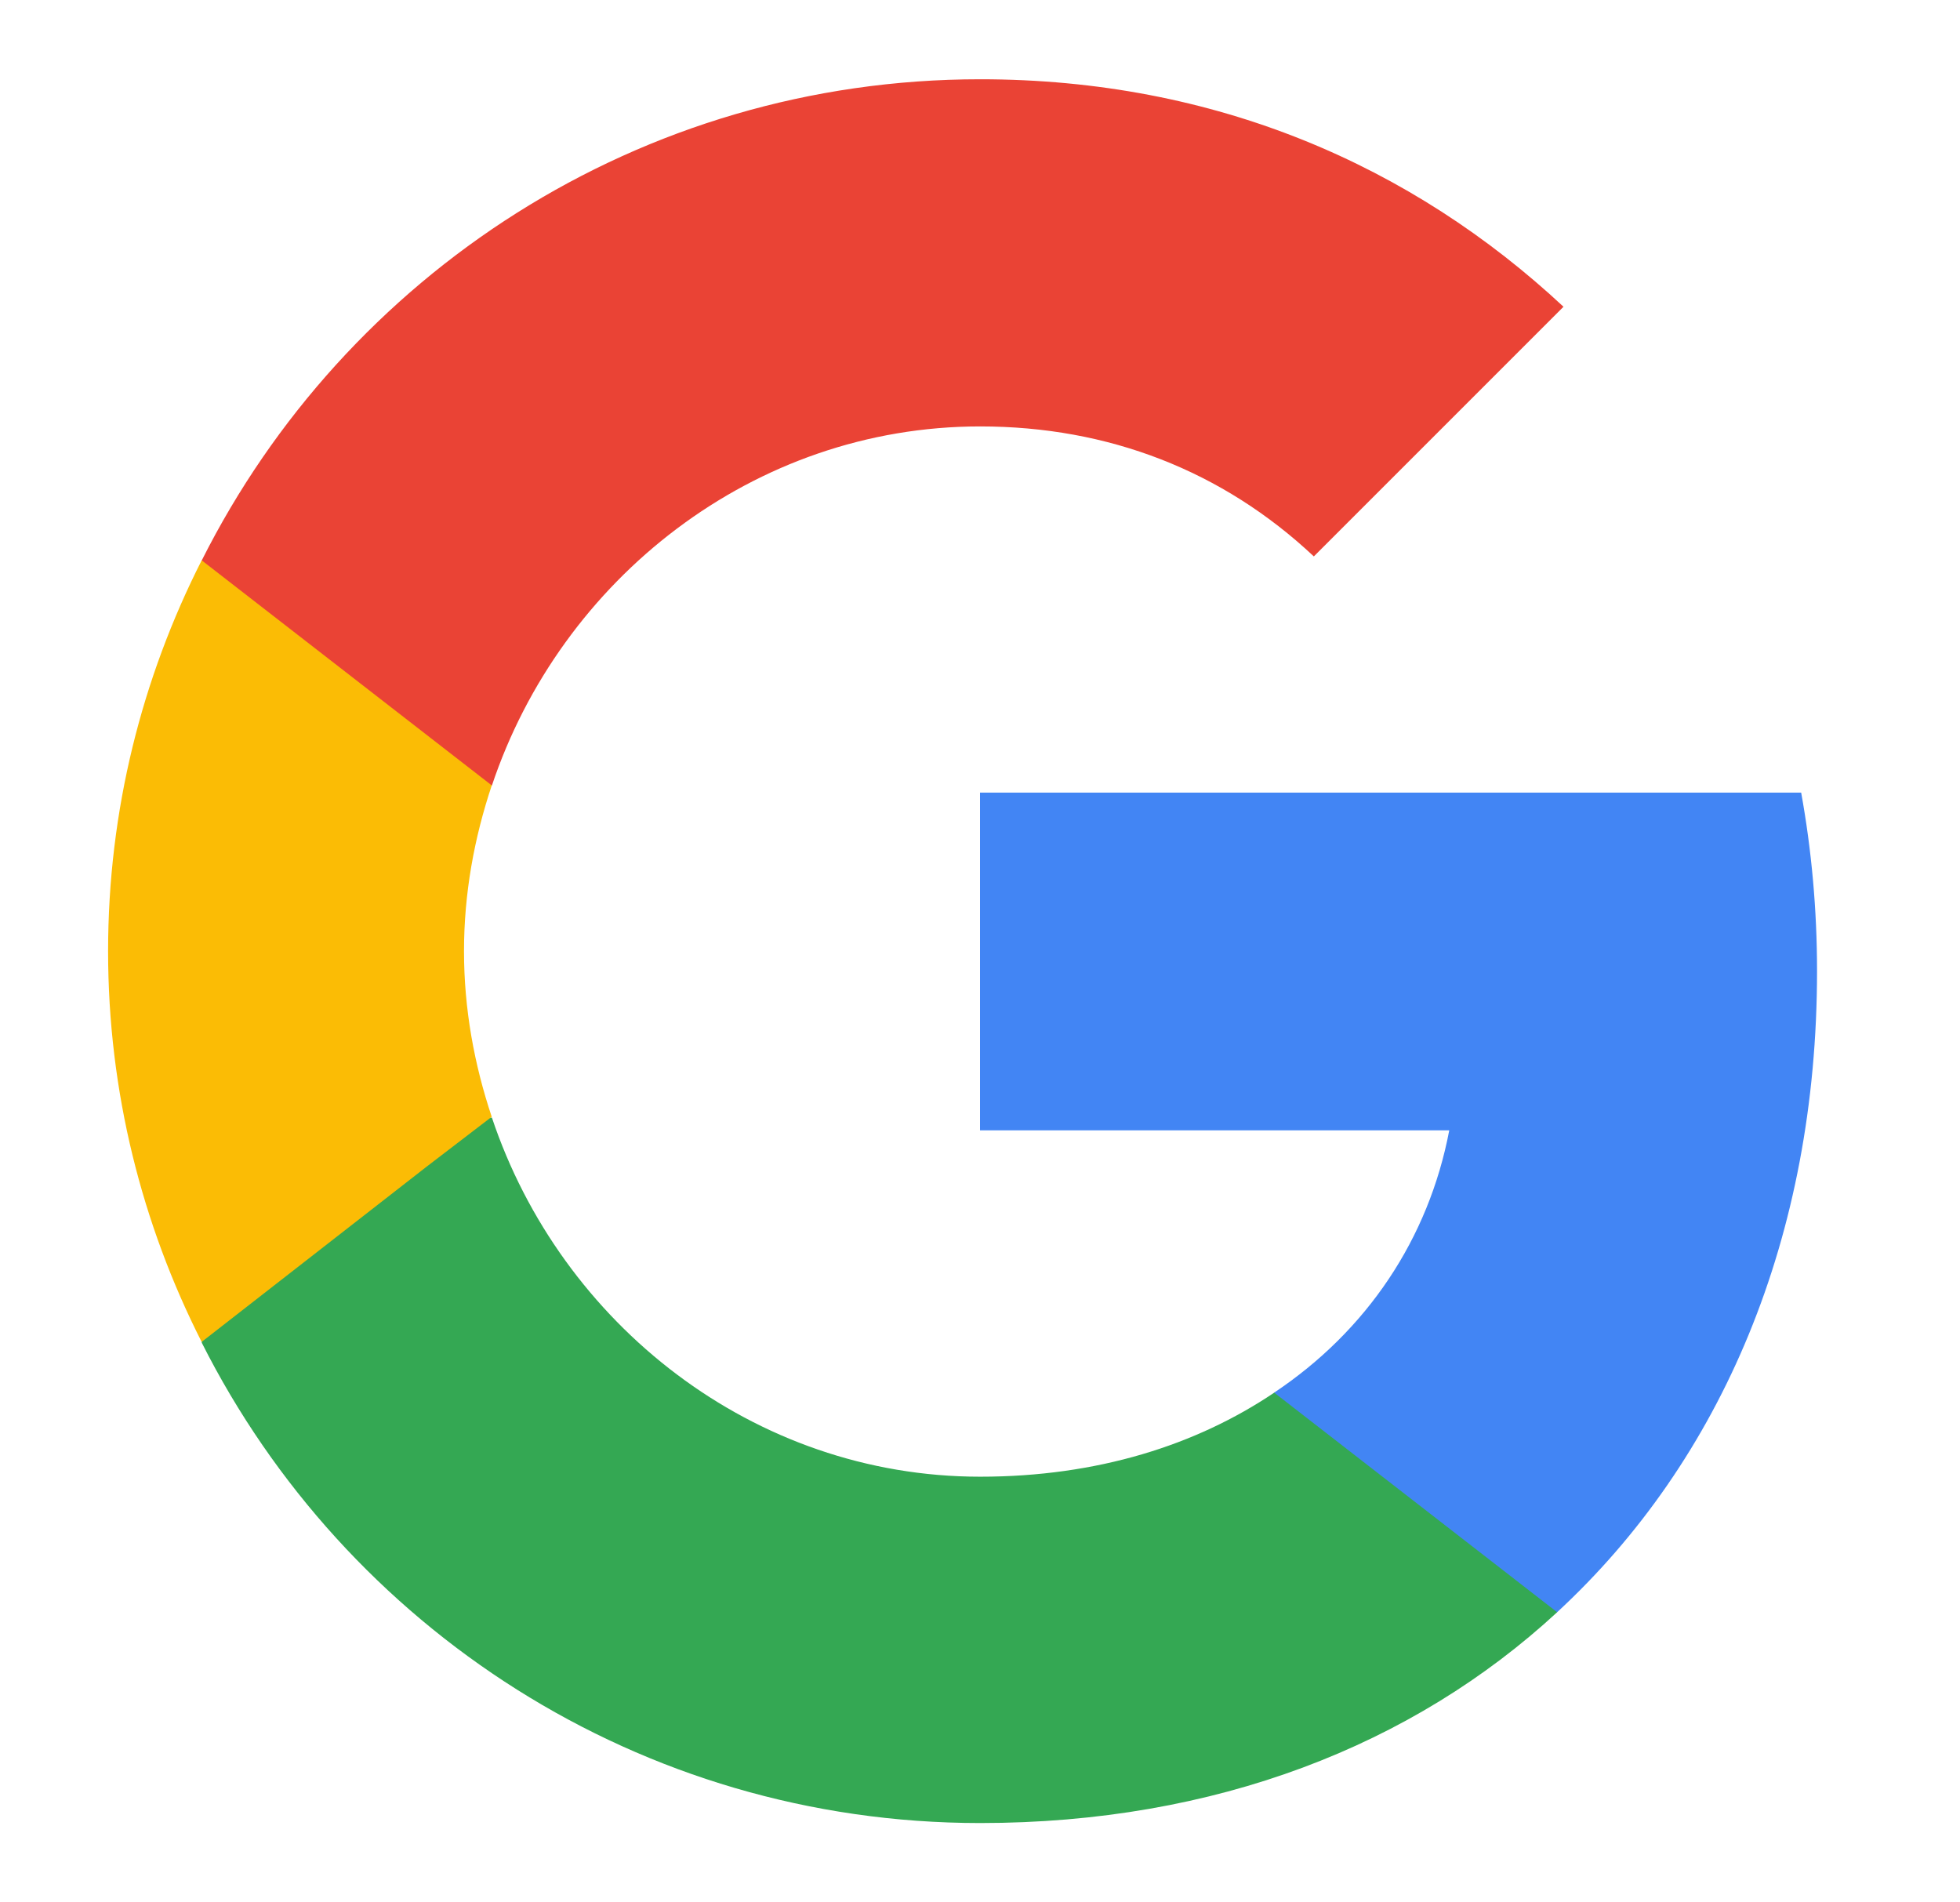
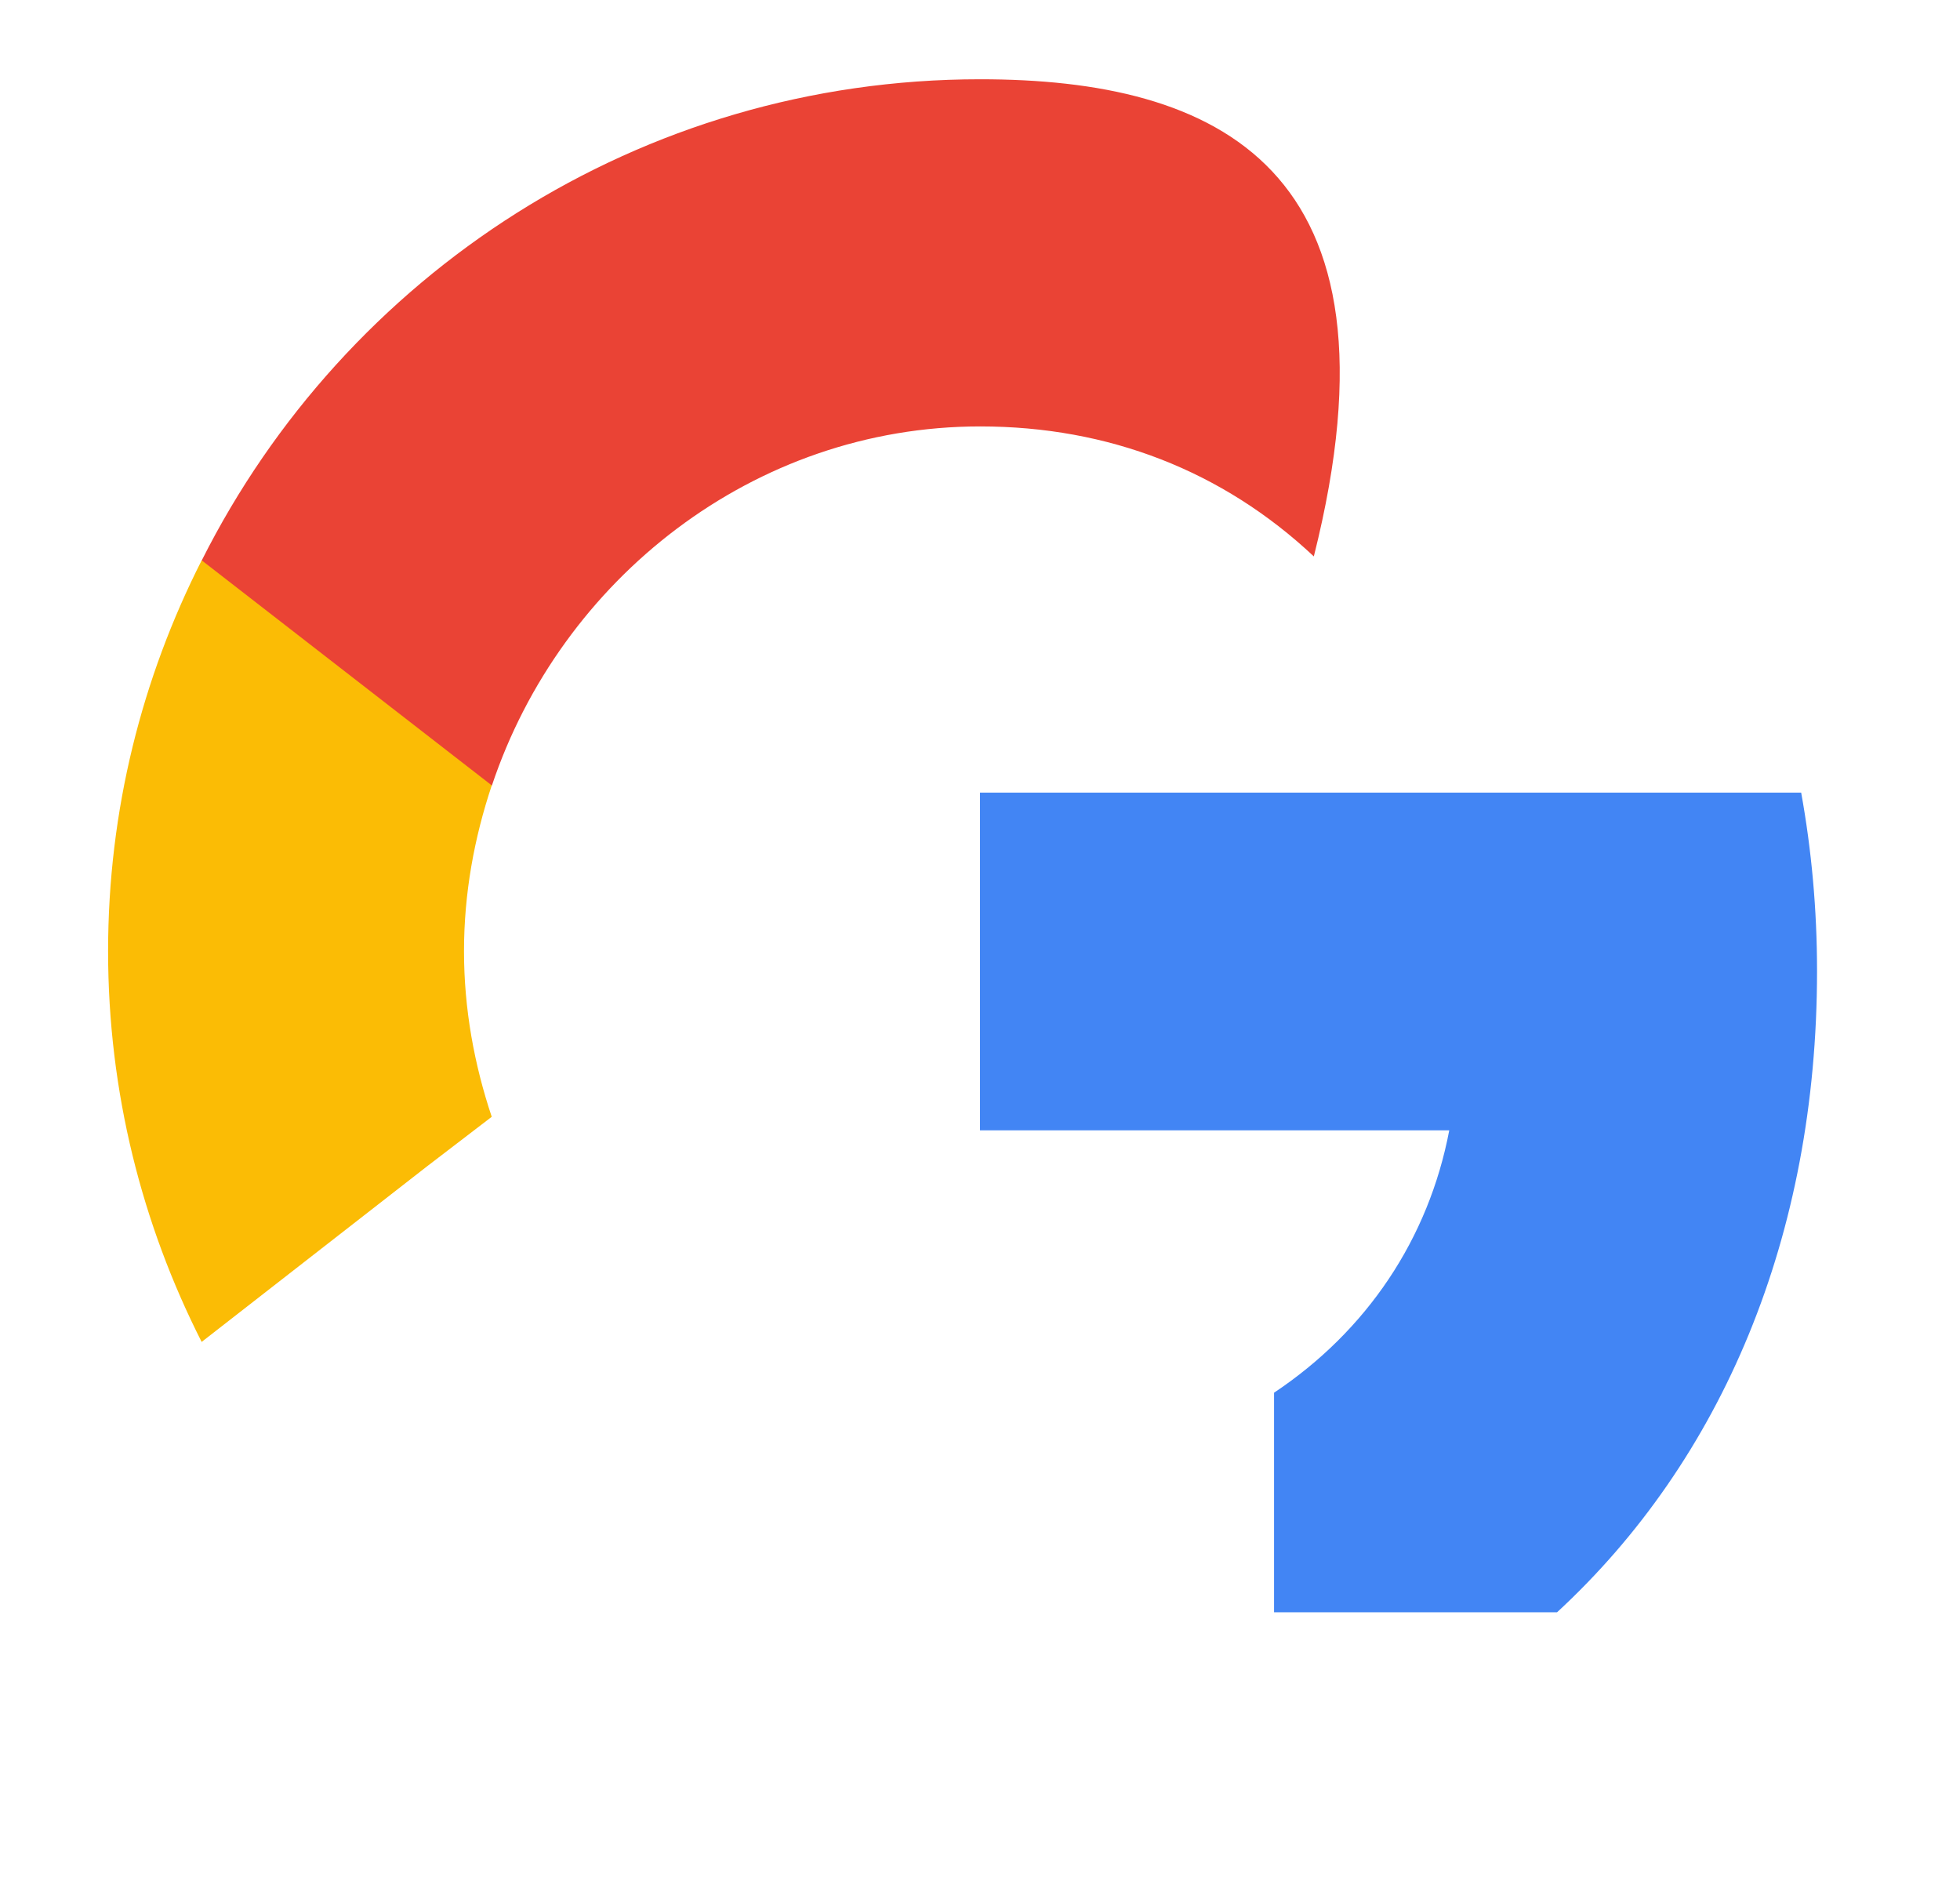
<svg xmlns="http://www.w3.org/2000/svg" width="34" height="33" viewBox="0 0 34 33" fill="none">
  <path d="M31.52 16.844C31.52 15.771 31.424 14.74 31.245 13.75H17V19.608H25.14C24.782 21.491 23.71 23.086 22.101 24.159V27.968H27.01C29.87 25.328 31.52 21.45 31.52 16.844Z" fill="#4285F4" />
-   <path d="M17.003 31.624C21.086 31.624 24.51 30.277 27.012 27.967L22.104 24.158C20.756 25.066 19.038 25.616 17.003 25.616C13.07 25.616 9.729 22.962 8.533 19.387H3.5V23.292C5.989 28.228 11.09 31.624 17.003 31.624Z" fill="#34A853" />
  <path d="M8.53 19.373C8.227 18.466 8.049 17.503 8.049 16.5C8.049 15.496 8.227 14.533 8.53 13.626V9.721H3.498C2.466 11.756 1.875 14.052 1.875 16.5C1.875 18.947 2.466 21.243 3.498 23.278L7.416 20.226L8.53 19.373Z" fill="#FBBC05" />
-   <path d="M17.003 7.397C19.23 7.397 21.21 8.168 22.791 9.652L27.122 5.321C24.496 2.874 21.086 1.375 17.003 1.375C11.09 1.375 5.989 4.771 3.5 9.721L8.533 13.626C9.729 10.051 13.07 7.397 17.003 7.397Z" fill="#EA4335" />
+   <path d="M17.003 7.397C19.23 7.397 21.21 8.168 22.791 9.652C24.496 2.874 21.086 1.375 17.003 1.375C11.09 1.375 5.989 4.771 3.5 9.721L8.533 13.626C9.729 10.051 13.07 7.397 17.003 7.397Z" fill="#EA4335" />
</svg>